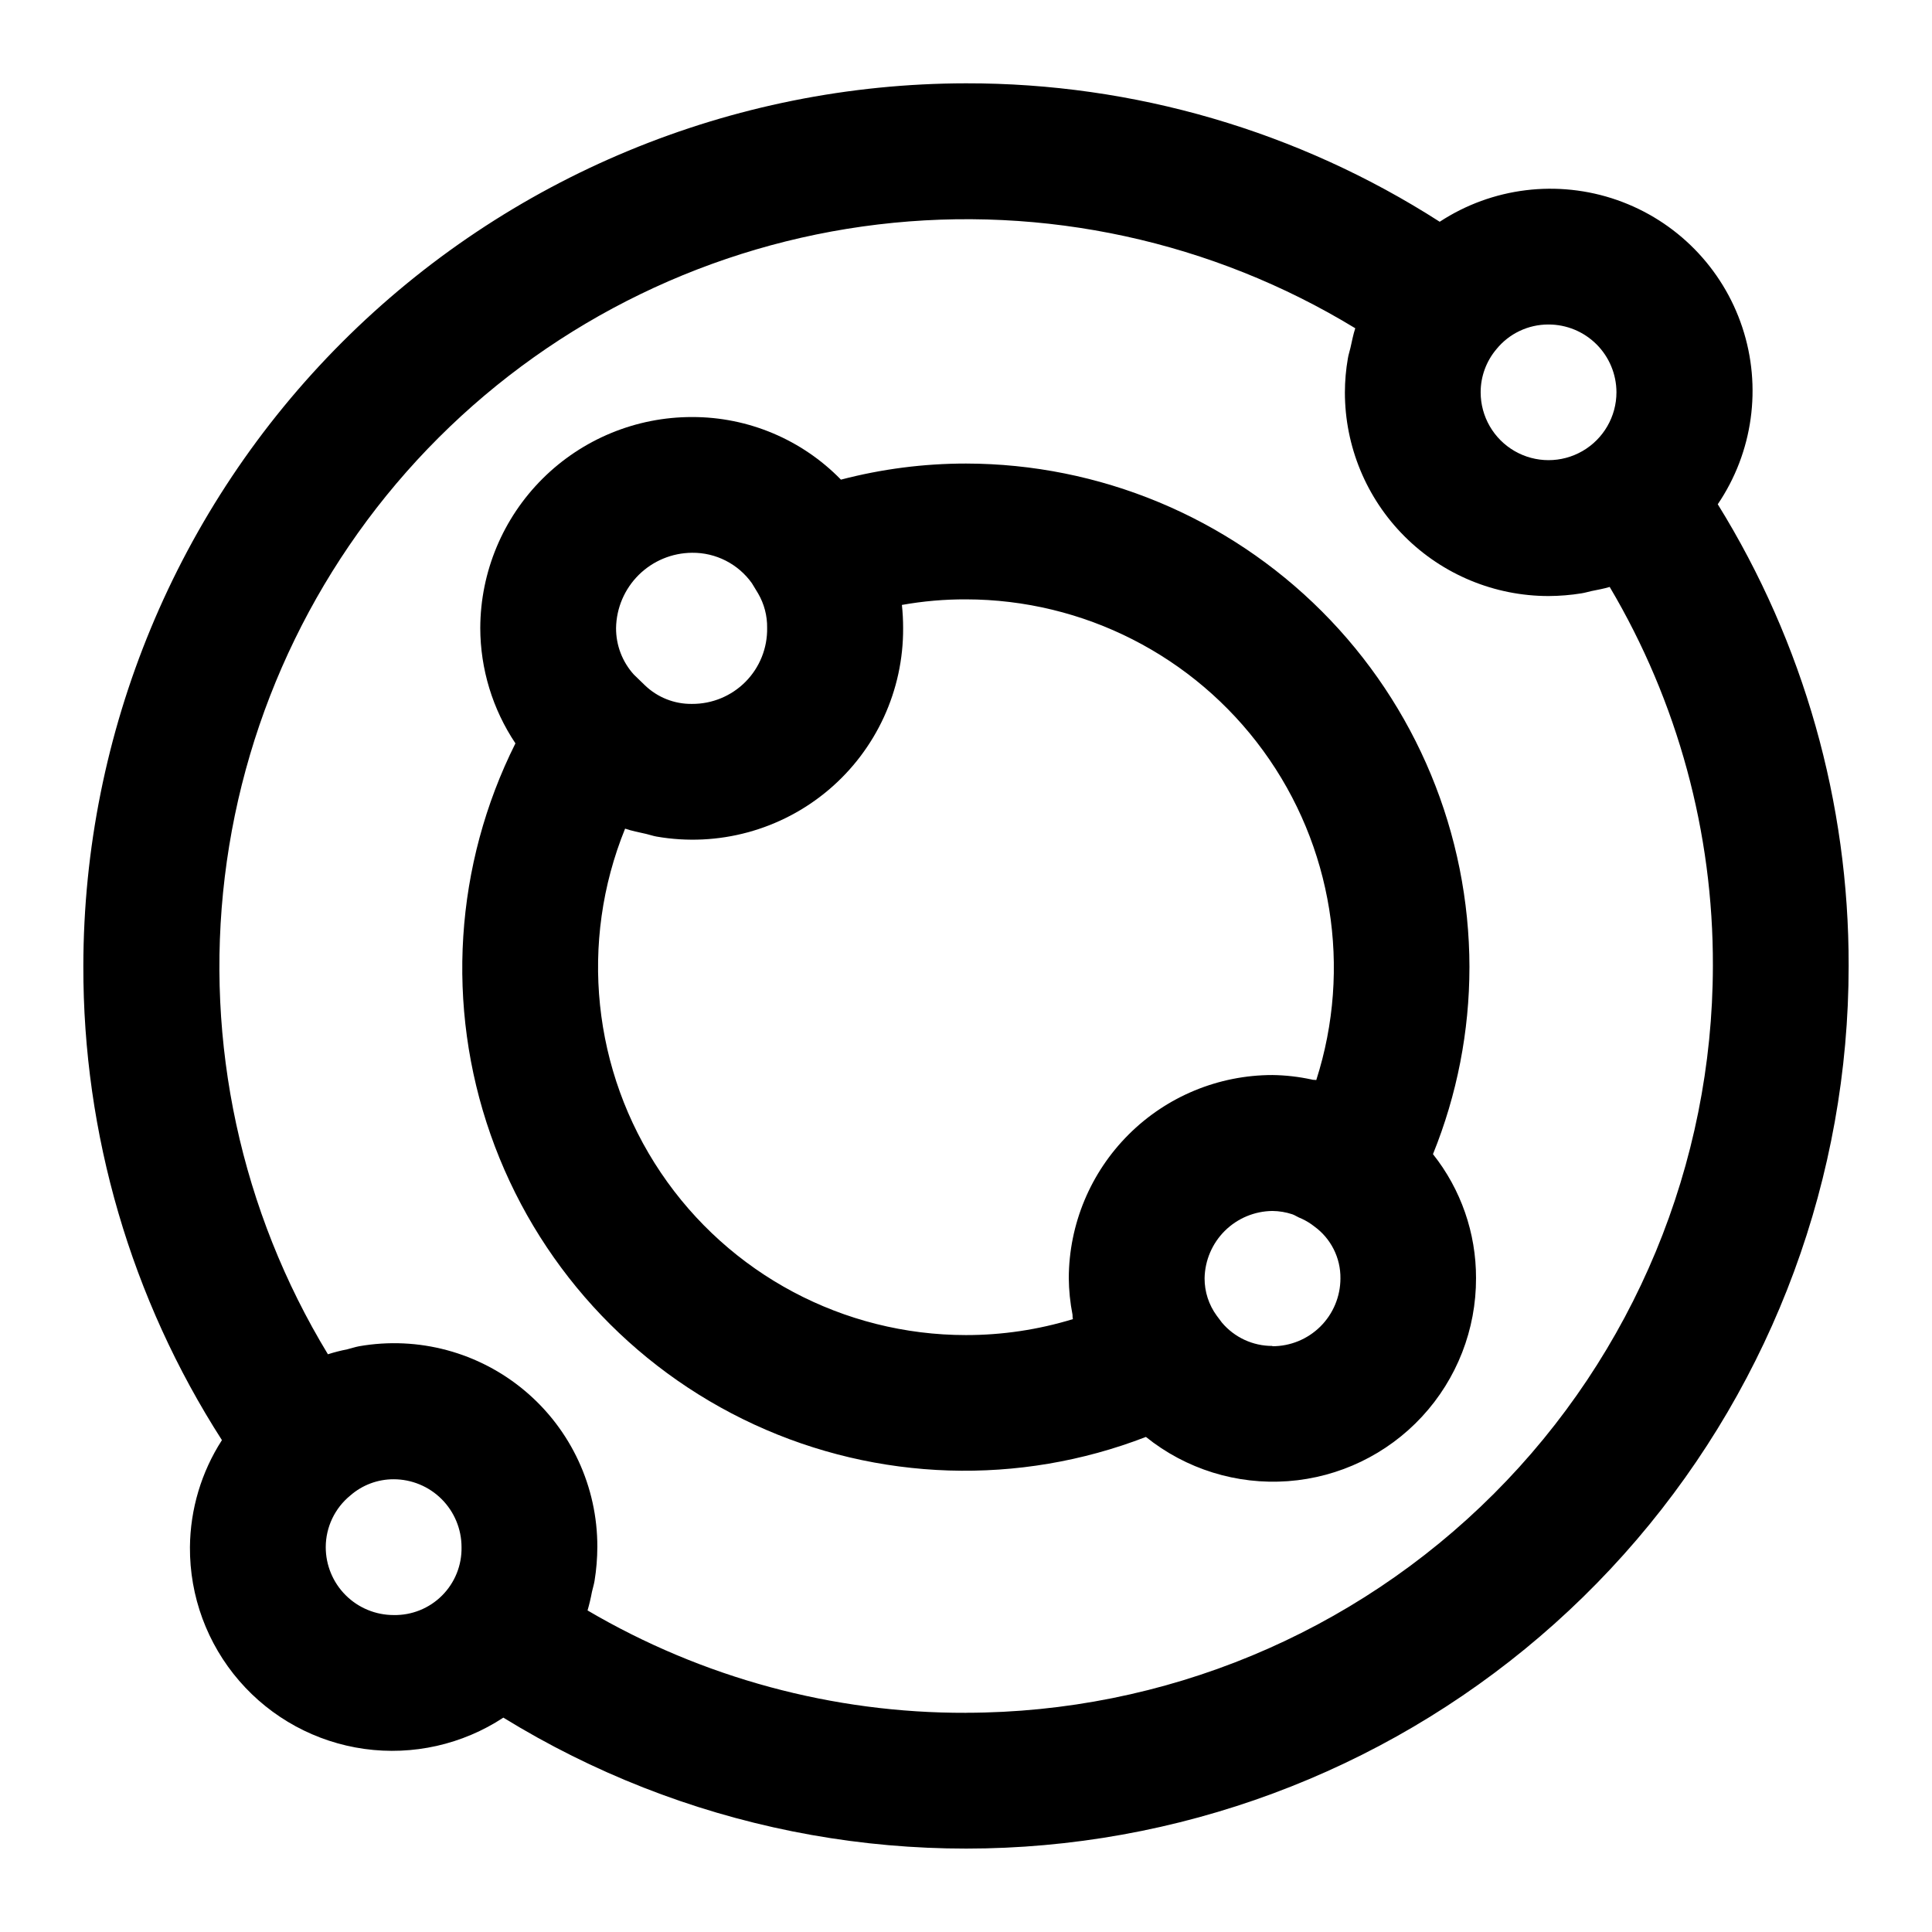
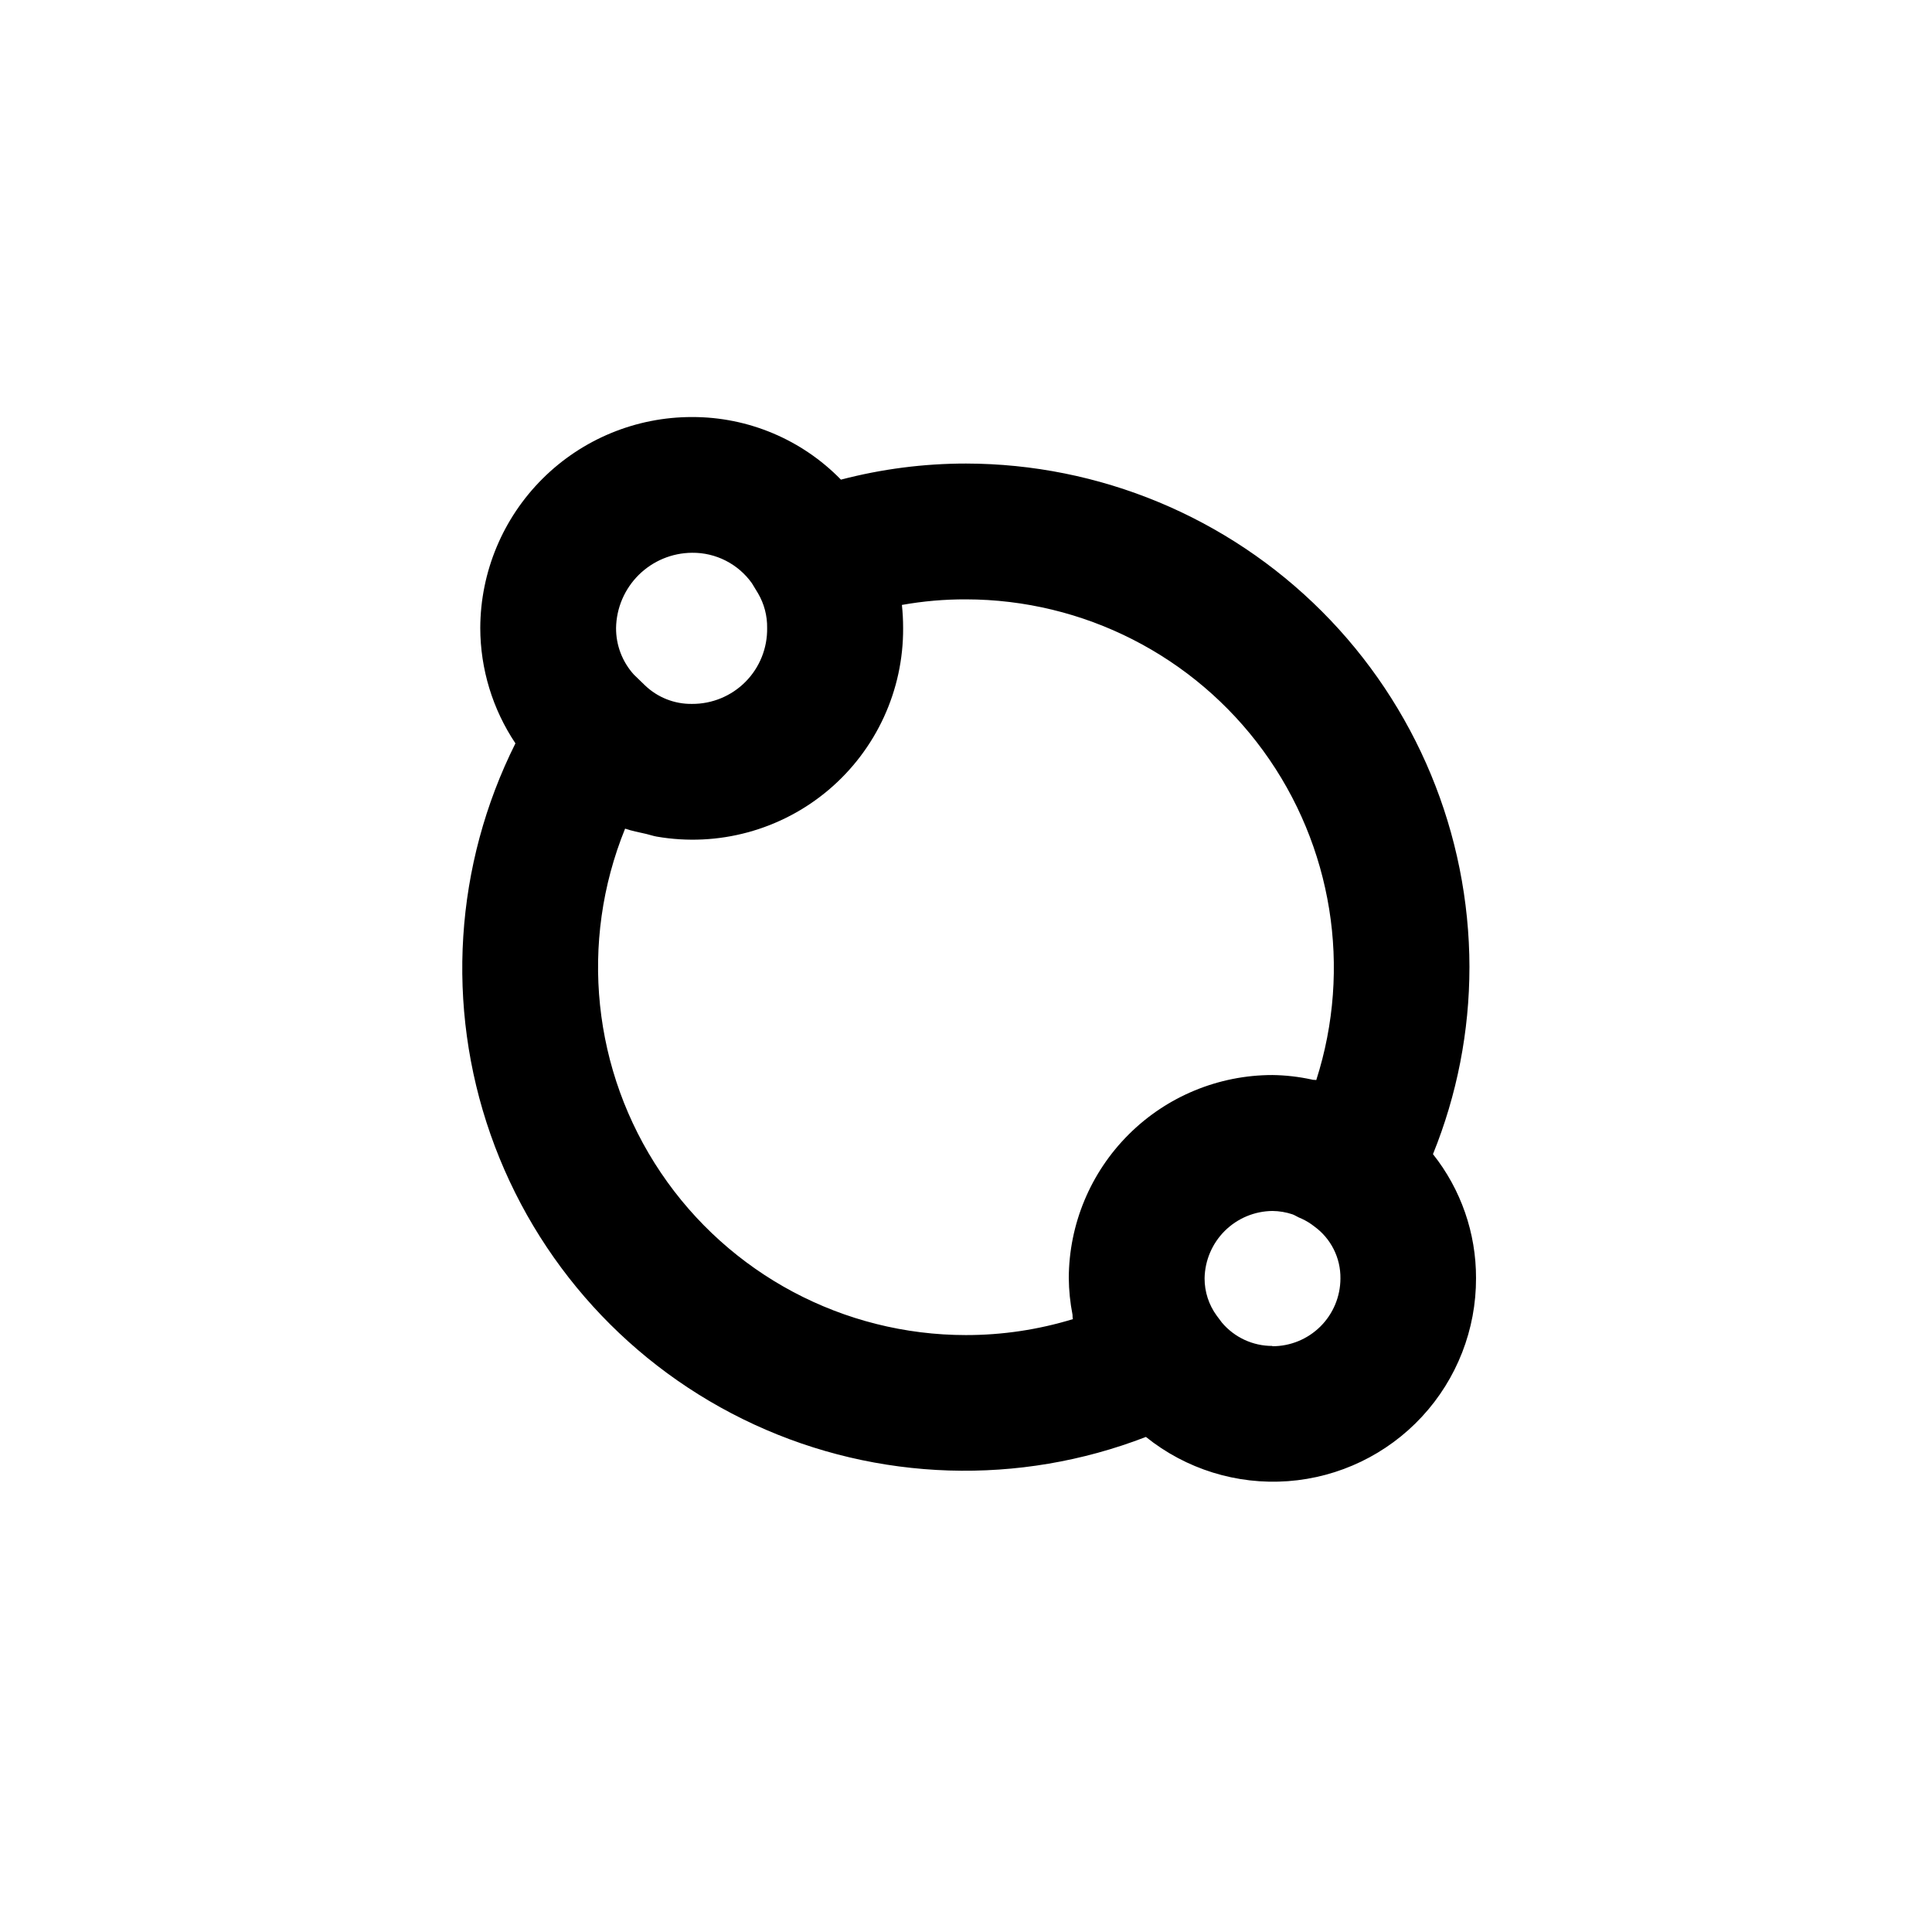
<svg xmlns="http://www.w3.org/2000/svg" fill="#000000" width="800px" height="800px" version="1.1" viewBox="144 144 512 512">
  <g>
-     <path d="m599.22 277.64c9.336-13.77 11.742-31.098 6.512-46.891-5.227-15.793-17.496-28.262-33.203-33.742-15.711-5.481-33.07-3.352-46.992 5.762-37.453-24.027-81.035-36.762-125.54-36.688-62.016 0.074-121.47 24.738-165.32 68.59-43.852 43.852-68.516 103.31-68.59 165.32-0.098 44.547 12.652 88.18 36.727 125.66-5.453 8.461-8.391 18.293-8.477 28.355-0.09 13.004 4.551 25.594 13.055 35.43 8.5 9.836 20.289 16.25 33.168 18.043 12.875 1.793 25.969-1.152 36.836-8.289 47.473 29.219 103.82 40.523 158.89 31.871 55.074-8.648 105.25-36.68 141.48-79.047 36.234-42.367 56.145-96.281 56.145-152.03 0.09-43.227-11.926-85.609-34.691-122.36zm-26.844-29.688c0 6.426-3.43 12.367-9 15.582-5.566 3.215-12.426 3.215-17.992 0-5.566-3.215-8.996-9.156-8.996-15.582 0-4.176 1.48-8.219 4.176-11.41 3.371-4.156 8.445-6.562 13.801-6.547 4.769-0.008 9.344 1.883 12.723 5.25 3.375 3.367 5.277 7.938 5.289 12.707zm-342.05 306.06c0.008-5.309 2.398-10.332 6.512-13.691 3.176-2.781 7.258-4.309 11.48-4.301 4.773 0 9.348 1.895 12.723 5.269s5.269 7.953 5.269 12.723c0.094 4.801-1.77 9.434-5.168 12.828-3.394 3.394-8.023 5.258-12.824 5.164-4.773 0-9.348-1.895-12.723-5.269s-5.269-7.949-5.269-12.723zm169.68 43.902c-35.262 0.105-69.898-9.266-100.3-27.133 0.473-1.629 0.863-3.281 1.172-4.945 0.215-0.973 0.523-1.906 0.684-2.898 0.484-2.977 0.73-5.984 0.738-8.996 0.043-15.93-6.973-31.062-19.16-41.324-12.184-10.262-28.289-14.598-43.98-11.848-1.078 0.199-2.086 0.559-3.129 0.809v0.004c-1.734 0.336-3.445 0.773-5.129 1.312-23.027-37.922-32.652-82.473-27.332-126.52 5.316-44.043 25.27-85.023 56.66-116.38 31.391-31.348 72.398-51.246 116.45-56.508 44.047-5.258 88.59 4.426 126.48 27.504-0.559 1.691-0.883 3.453-1.277 5.184-0.215 0.953-0.523 1.801-0.684 2.809v-0.004c-0.52 2.969-0.781 5.981-0.789 8.996 0 14.316 5.684 28.047 15.809 38.168 10.121 10.125 23.852 15.812 38.168 15.812 2.938-0.012 5.867-0.254 8.766-0.723 0.883-0.145 1.801-0.414 2.59-0.594 1.637-0.344 3.273-0.613 4.84-1.098 18.012 30.398 27.465 65.105 27.348 100.44-0.059 52.473-20.934 102.78-58.039 139.88-37.102 37.105-87.41 57.98-139.88 58.039z" />
    <path d="m533.42 400.32c-0.043-35.379-14.113-69.297-39.121-94.316-25.012-25.02-58.922-39.102-94.297-39.16-11.188 0-22.324 1.434-33.145 4.266-10.359-10.629-24.582-16.613-39.422-16.59-14.855-0.023-29.113 5.848-39.641 16.328-10.531 10.477-16.469 24.703-16.52 39.559 0.02 10.895 3.262 21.535 9.32 30.59-16.137 32.234-18.52 69.637-6.594 103.66s37.133 61.75 69.867 76.855c32.73 15.105 70.191 16.289 103.81 3.289 10.609 8.531 24.062 12.719 37.641 11.723 13.578-0.996 26.273-7.106 35.523-17.098 9.25-9.988 14.367-23.117 14.32-36.73 0.027-11.922-3.996-23.5-11.41-32.836 6.379-15.738 9.66-32.559 9.664-49.535zm-206.04-109.83c6.301-0.074 12.234 2.945 15.887 8.078l1.637 2.699c1.617 2.773 2.445 5.934 2.394 9.141 0.09 5.332-1.969 10.473-5.719 14.262s-8.871 5.906-14.199 5.871c-4.644 0.062-9.121-1.711-12.469-4.93l-2.914-2.824h-0.004c-3.074-3.387-4.762-7.805-4.731-12.379 0.094-5.289 2.25-10.328 6.008-14.051 3.758-3.719 8.82-5.824 14.109-5.867zm72.621 207.32c-32.449-0.004-62.77-16.148-80.887-43.062-18.121-26.918-21.664-61.086-9.457-91.148 1.801 0.613 3.707 0.973 5.598 1.402 0.938 0.215 1.801 0.539 2.769 0.703 16.273 2.824 32.965-1.711 45.574-12.383 12.609-10.676 19.84-26.391 19.738-42.91 0-2.039-0.105-4.074-0.324-6.098 5.606-1.004 11.293-1.496 16.988-1.477 31.152 0.035 60.418 14.941 78.766 40.121 18.348 25.176 23.57 57.602 14.059 87.27-0.395-0.09-0.828 0-1.223-0.145-3.41-0.742-6.891-1.141-10.383-1.188-14.289 0-27.992 5.664-38.109 15.754-10.121 10.09-15.828 23.777-15.871 38.066 0.031 3.262 0.363 6.512 0.992 9.715 0 0.379 0 0.773 0.109 1.152h-0.004c-9.184 2.809-18.734 4.234-28.336 4.227zm81.223 2.879h-0.004c-5.164 0.023-10.07-2.242-13.402-6.188l-1.348-1.801h-0.004c-2.117-2.883-3.254-6.371-3.238-9.949 0.086-4.731 2.012-9.242 5.371-12.574 3.363-3.328 7.891-5.215 12.621-5.258 1.793 0.02 3.57 0.316 5.273 0.883 0.594 0.199 1.117 0.574 1.691 0.828 1.172 0.473 2.289 1.078 3.328 1.797l0.773 0.574v0.004c4.43 3.199 7.019 8.355 6.945 13.816-0.016 4.777-1.926 9.352-5.312 12.715-3.391 3.363-7.977 5.246-12.754 5.227z" />
  </g>
</svg>